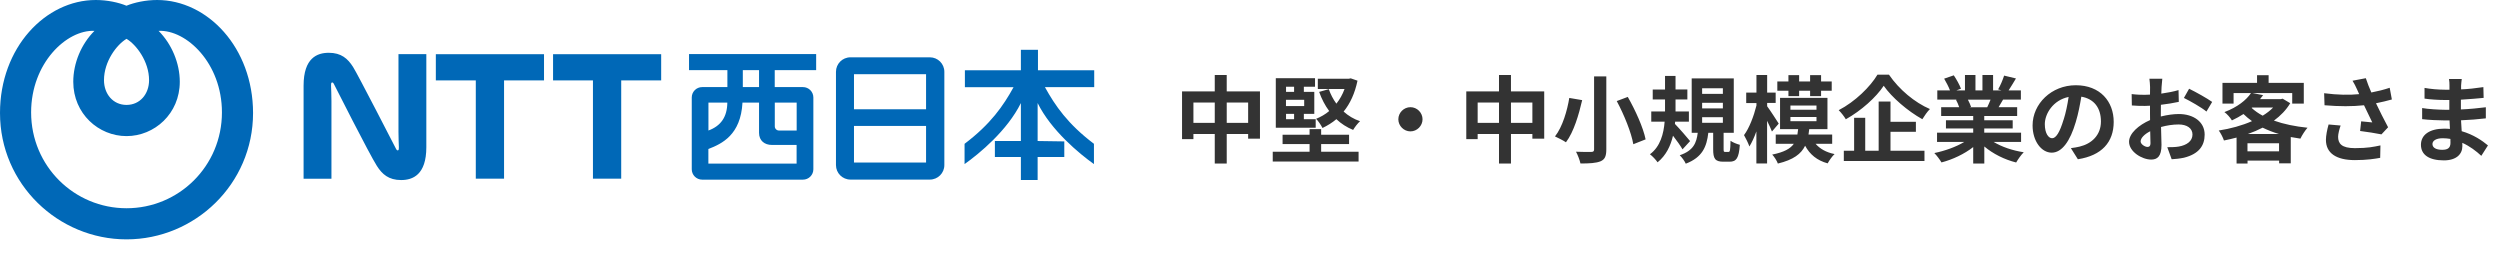
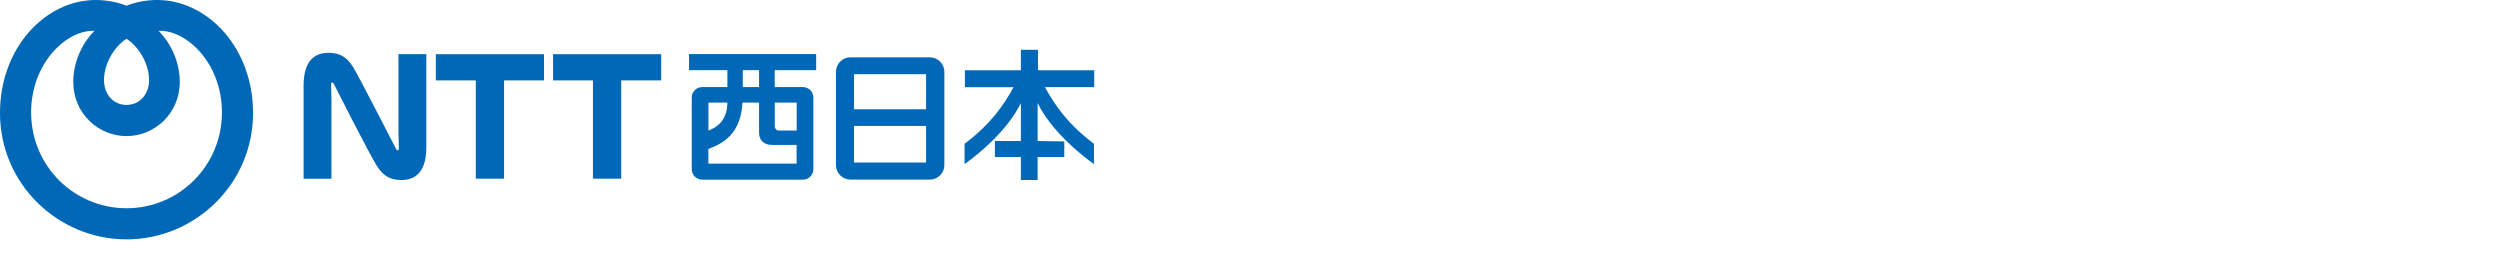
<svg xmlns="http://www.w3.org/2000/svg" viewBox="0 0 376 38.26">
-   <path fill="#333" d="M189.5 13.75v7.11h-1.78v-.71h-3.22v4.45h-1.8v-4.45h-3.21v.78h-1.71v-7.18h4.92v-2.47h1.8v2.47h5Zm-6.8 4.73v-3.06h-3.21v3.06h3.21Zm5.02 0v-3.06h-3.22v3.06h3.22ZM198.7 22.82h5.63v1.47h-12.91v-1.47h5.54v-1.15h-4.06v-1.41h4.06v-.84h1.74v.84h4.2v1.41h-4.2v1.15Zm-.82-3.61h-6v-7.45h5.9v1.28h-1.68v.78h1.57v3.31h-1.57v.8h1.78v1.28Zm-4.46-6.17v.78h1.21v-.78h-1.21Zm2.73 1.97h-2.74v.94h2.74v-.94Zm-2.73 2.92h1.21v-.8h-1.21v.8Zm10.75-5.8c-.4 1.91-1.11 3.45-2.09 4.65.7.63 1.52 1.13 2.47 1.45-.34.3-.81.91-1.04 1.31-.97-.4-1.81-.94-2.52-1.62-.63.54-1.34.97-2.09 1.33-.2-.41-.63-1.05-.96-1.38.71-.29 1.38-.67 1.97-1.17-.63-.84-1.13-1.81-1.51-2.88l1.45-.41c.27.78.66 1.52 1.14 2.18.51-.64.93-1.38 1.23-2.21h-4.02v-1.54h4.66l.29-.06 1.04.36ZM212.13 16.12c1 0 1.82.83 1.82 1.82s-.83 1.82-1.82 1.82-1.82-.83-1.82-1.82.83-1.82 1.82-1.82ZM232.25 13.75v7.11h-1.78v-.71h-3.22v4.45h-1.8v-4.45h-3.21v.78h-1.71v-7.18h4.92v-2.47h1.8v2.47h5Zm-6.8 4.73v-3.06h-3.21v3.06h3.21Zm5.02 0v-3.06h-3.22v3.06h3.22ZM237.96 15.06c-.49 2.12-1.25 4.77-2.44 6.34-.43-.29-1.21-.68-1.65-.88 1.14-1.44 1.85-3.93 2.15-5.79l1.94.33Zm3.63-3.57v10.99c0 1.04-.24 1.51-.87 1.78-.67.27-1.64.33-3.02.33-.1-.5-.41-1.3-.67-1.77.93.04 1.98.04 2.29.03.31 0 .43-.1.43-.37V11.49h1.84Zm3.23 3.09c1.15 2.02 2.32 4.6 2.68 6.38l-1.85.73c-.29-1.72-1.37-4.4-2.49-6.49l1.67-.63ZM253.05 22.46c-.31-.54-.88-1.34-1.43-2.05-.36 1.53-1.04 2.96-2.32 4-.24-.36-.77-.93-1.15-1.21 1.57-1.15 2.07-3.11 2.21-4.9h-2.01v-1.54h2.07v-1.8h-1.85v-1.5h1.85v-2.04H252v2.04h1.78v1.5H252v1.8h2.01v1.54h-2.07l-.03.34c.6.61 1.97 2.18 2.28 2.58l-1.14 1.24Zm6.91.39c.23 0 .28-.19.31-1.68.31.24.97.5 1.4.61-.14 2.02-.53 2.54-1.54 2.54h-.94c-1.25 0-1.53-.47-1.53-1.87v-2.48h-.73c-.24 2.09-.88 3.69-3.39 4.65-.17-.4-.6-.98-.91-1.27 2.08-.7 2.52-1.87 2.71-3.38h-.91v-8.18h6.33v8.18h-1.53v2.45c0 .38.03.43.24.43h.49ZM256 14.12h3.12v-.84H256v.84Zm0 2.18h3.12v-.84H256v.84Zm0 2.17h3.12v-.84H256v.84ZM266.5 19.78c-.16-.41-.43-1.01-.73-1.61v6.41h-1.61v-4.82c-.31.88-.68 1.67-1.05 2.27-.17-.48-.54-1.25-.81-1.71.78-1.03 1.47-2.84 1.87-4.45v-.37h-1.54v-1.57h1.54v-2.65h1.61v2.65h1.28v1.55h-1.28v.5c.43.57 1.48 2.19 1.74 2.61l-1.01 1.18Zm6.56 1.84c.64.75 1.6 1.3 2.86 1.55-.36.33-.81.97-1.04 1.4-1.6-.44-2.68-1.34-3.39-2.65-.6 1.23-1.75 2.11-4.1 2.68-.14-.41-.54-1.03-.85-1.35 1.78-.36 2.72-.88 3.25-1.62h-2.72v-1.4h3.26c.04-.26.08-.53.11-.81h-2.72v-4.7h7.13v4.7h-2.74c-.03.28-.07.54-.11.81h3.56v1.4h-2.49Zm-4.08-7.97h-1.67v-1.4h1.67v-.95h1.61v.95h1.65v-.95h1.65v.95h1.6v1.4h-1.6v.81h-1.65v-.81h-1.65v.81h-1.61v-.81Zm.3 2.85h3.92v-.63h-3.92v.63Zm0 1.73h3.92v-.63h-3.92v.63ZM284.1 11.23c1.54 2.25 3.88 4.19 6.16 5.17-.43.44-.81 1-1.14 1.53-2.21-1.23-4.59-3.28-5.81-5.03-1.15 1.74-3.35 3.72-5.7 5.04-.21-.38-.7-1.01-1.07-1.37 2.46-1.27 4.76-3.53 5.83-5.34h1.74Zm.24 11.44h5.1v1.54h-12.13v-1.54h1.55v-4.95h1.67v4.95h2.02v-7.4h1.78v3.05h3.82v1.5h-3.82v2.85ZM299.85 21.35c1.21.74 2.87 1.3 4.52 1.55-.38.37-.88 1.08-1.14 1.54-1.75-.44-3.48-1.3-4.79-2.41v2.57h-1.67v-2.48c-1.33 1.04-3.08 1.87-4.77 2.31-.24-.41-.73-1.07-1.08-1.41 1.6-.33 3.28-.93 4.5-1.67h-4.09v-1.4h5.44v-.63h-4.1v-1.23h4.1v-.64h-4.82v-1.33h2.71c-.11-.36-.3-.78-.48-1.11l.17-.03h-2.98V13.6h1.91c-.2-.54-.57-1.23-.88-1.77l1.45-.5c.41.61.88 1.45 1.08 2.01l-.7.26h1.3v-2.32h1.58v2.32h1.05v-2.32h1.6v2.32h1.27l-.51-.16c.34-.58.7-1.44.9-2.07l1.78.43c-.4.66-.78 1.3-1.11 1.8h1.85v1.38h-2.68c-.23.41-.46.8-.67 1.14h2.79v1.33h-4.95v.64h4.28v1.23h-4.28v.63h5.54v1.4h-4.13Zm-3.88-6.36c.2.37.38.78.48 1.1l-.24.04h2.67c.17-.34.34-.75.5-1.14h-3.41ZM311.46 22.28c.54-.07.94-.14 1.31-.23 1.81-.43 3.21-1.72 3.21-3.78s-1.05-3.41-2.95-3.73c-.2 1.2-.44 2.51-.84 3.83-.84 2.85-2.07 4.59-3.61 4.59s-2.88-1.72-2.88-4.1c0-3.25 2.84-6.04 6.5-6.04s5.7 2.44 5.7 5.51-1.82 5.07-5.39 5.62l-1.05-1.67ZM310.37 18c.33-1.04.58-2.25.75-3.42-2.34.48-3.58 2.54-3.58 4.09 0 1.42.57 2.12 1.1 2.12.58 0 1.15-.88 1.72-2.79ZM324.99 17.52c.96-.24 1.92-.37 2.71-.37 2.17 0 3.88 1.15 3.88 3.09 0 1.67-.87 2.92-3.11 3.48-.66.14-1.3.2-1.85.23l-.66-1.81c.64 0 1.24-.01 1.74-.1 1.14-.2 2.05-.78 2.05-1.81 0-.95-.85-1.51-2.08-1.51-.87 0-1.78.14-2.65.38.03 1.13.07 2.21.07 2.69 0 1.75-.64 2.21-1.55 2.21-1.38 0-3.33-1.18-3.33-2.68 0-1.24 1.44-2.51 3.16-3.26-.01-.33-.01-.66-.01-.98V15.9c-.27.01-.53.03-.76.03-.64 0-1.35-.01-1.97-.07l-.03-1.71c.83.1 1.44.11 1.95.11.26 0 .53-.01.81-.03.01-.5.01-.91.01-1.15 0-.3-.06-.98-.1-1.24h1.94c-.03.26-.09.87-.11 1.23-.01.31-.03.66-.04 1.01.93-.13 1.85-.31 2.59-.53l.04 1.77c-.8.18-1.77.33-2.69.44-.01.43-.01.86-.01 1.27v.5Zm-1.56 3.96c0-.36-.01-1-.04-1.74-.87.44-1.44 1.03-1.44 1.53 0 .43.66.83 1.03.83.26 0 .46-.13.46-.61Zm5.82-8.13c1.08.53 2.72 1.45 3.46 1.98l-.86 1.45c-.67-.58-2.51-1.62-3.39-2.05l.78-1.38ZM344.45 15.52c-.61 1.03-1.45 1.88-2.45 2.62 1.48.53 3.21.88 5.05 1.07-.36.4-.84 1.15-1.07 1.64-.5-.07-.98-.16-1.45-.24v3.96h-1.75v-.41h-4.75v.44h-1.65v-3.91c-.63.17-1.25.31-1.9.44-.14-.44-.5-1.14-.78-1.5 1.74-.27 3.49-.74 5-1.41-.46-.33-.88-.68-1.28-1.07-.53.34-1.1.66-1.74.96-.23-.4-.76-1-1.13-1.25 1.98-.75 3.29-1.81 4-2.86h-2.62v1.58h-1.67v-3.12h5.2v-1.15h1.74v1.15h5.29v3.12h-1.74V14h-5.96l1.58.31c-.14.2-.3.4-.46.6h3.11l.29-.07 1.14.68Zm-1.68 7.24v-1.21h-4.75v1.21h4.75Zm-.03-2.61c-.87-.26-1.68-.58-2.44-.95-.7.36-1.44.68-2.21.95h4.65Zm-4.1-3.92c.47.43 1.03.83 1.67 1.17.6-.37 1.14-.78 1.57-1.23h-3.16l-.07.06ZM359.74 14.96c-.71.2-1.54.4-2.39.57.54 1.14 1.21 2.48 1.82 3.61l-1 1.07c-.77-.16-2.17-.38-3.21-.51l.16-1.45c.47.04 1.24.13 1.67.16-.34-.71-.83-1.7-1.24-2.58-1.72.19-3.71.19-5.94 0l-.06-1.81c2.02.26 3.78.29 5.27.14-.11-.23-.21-.46-.3-.67-.26-.57-.4-.86-.7-1.35l2-.38c.24.74.51 1.41.83 2.15.98-.19 1.87-.41 2.76-.71l.33 1.78Zm-7.71 3.92c-.17.46-.38 1.27-.38 1.68 0 1.03.53 1.72 2.52 1.72s2.81-.2 3.85-.41l-.04 1.87c-.78.14-1.97.34-3.8.34-2.84 0-4.36-1.07-4.36-3.04 0-.63.17-1.51.4-2.32l1.82.16ZM373.18 23.43c-.76-.71-1.72-1.44-2.85-1.95.01.18.01.36.01.5 0 1.21-.91 2.14-2.78 2.14-2.25 0-3.45-.85-3.45-2.35s1.31-2.42 3.49-2.42c.3 0 .58.01.87.04-.03-.43-.04-.87-.06-1.28h-.73c-.83 0-2.45-.07-3.39-.19v-1.67c.83.16 2.67.26 3.42.26h.67v-1.47h-.67c-.9 0-2.25-.08-3.06-.21v-1.61c.87.17 2.18.27 3.05.27h.7v-.64c0-.26-.01-.7-.07-.97h1.92c-.04.29-.08.64-.1 1v.56c1.08-.04 2.12-.16 3.35-.34l.04 1.62c-.93.08-2.07.2-3.42.27v1.47c1.41-.06 2.59-.19 3.75-.33v1.67c-1.27.14-2.37.24-3.73.29.03.53.06 1.1.1 1.64 1.78.51 3.13 1.45 3.95 2.14l-1.01 1.58Zm-4.65-2.54c-.37-.06-.75-.1-1.15-.1-1 0-1.54.38-1.54.87 0 .53.5.87 1.47.87.76 0 1.24-.23 1.24-1.04 0-.16 0-.36-.01-.6Z" />
  <path fill="#0068b7" fill-rule="evenodd" d="M23.63 0c-1.72 0-3.41.37-4.61.86C17.83.37 16.13 0 14.41 0 6.84 0 0 7.16 0 16.99 0 27.71 8.76 36 19.03 36s19.03-8.29 19.03-19.01C38.05 7.16 31.21 0 23.63 0Zm-4.6 5.84c1.46.87 3.39 3.39 3.39 6.22 0 2.08-1.37 3.72-3.39 3.72s-3.39-1.64-3.39-3.72c0-2.84 1.93-5.36 3.39-6.22Zm0 25.48C11.18 31.32 4.68 25 4.68 16.9c0-7.4 5.34-12.45 9.53-12.26-1.99 1.98-3.19 4.86-3.19 7.66 0 4.8 3.81 8.17 8.01 8.17s8.01-3.37 8.01-8.17c0-2.79-1.21-5.68-3.19-7.66 4.19-.19 9.53 4.86 9.53 12.26 0 8.1-6.5 14.42-14.35 14.42ZM65.56 8.15h16.26v3.94h-6.01v14.78h-4.25V12.09h-6.01V8.15Zm17.62 3.94h6v14.78h4.25V12.09h6.01V8.15H83.18v3.94Zm-23.25 7.72c0 .84.05 2.08.06 2.33 0 .21 0 .4-.1.46-.12.07-.24-.04-.32-.2-.09-.17-5.77-11.24-6.47-12.33-.8-1.26-1.78-2.13-3.65-2.13-1.74 0-3.79.77-3.79 4.94v14h4.19V15.21c0-.84-.05-2.08-.06-2.33 0-.21 0-.4.1-.46.12-.07.24.04.32.2.08.16 5.35 10.58 6.47 12.33.8 1.26 1.78 2.13 3.65 2.13 1.73 0 3.79-.77 3.79-4.94v-14h-4.19v11.67Zm79.92-11.19h-11.94c-1.21 0-2.18.98-2.18 2.18v14.03c0 1.21.98 2.18 2.18 2.18h11.94c1.21 0 2.18-.98 2.18-2.18V10.8c0-1.21-.98-2.18-2.18-2.18Zm-.57 15.83h-10.84v-5.51h10.84v5.51Zm0-8.02h-10.84v-5.27h10.84v5.27Zm-35.65-5.88h5.77v2.55h-3.8c-.86 0-1.56.7-1.56 1.56v10.8c0 .86.7 1.56 1.56 1.56h15.17c.86 0 1.56-.7 1.56-1.56v-10.8c0-.86-.7-1.56-1.56-1.56h-4.25v-2.55h6.23V8.13h-19.12v2.42Zm5.76 4.88c-.02 2.16-.97 3.51-2.84 4.2v-4.2h2.84Zm7.14 0h3.29v4.2h-2.67c-.34 0-.62-.28-.62-.62v-3.58Zm-4.81-4.88h2.44v2.55h-2.44v-2.55Zm-.04 4.88h2.48v4.55c0 1.19.85 1.82 1.93 1.82h3.72v2.81h-13.27v-2.2c2.05-.79 4.87-2.12 5.13-6.98Zm52.89-2.32h-7.41c1.54 2.79 3.44 5.55 7.37 8.52v3.05c-2.21-1.57-6.44-5.07-8.47-9.18v5.71l4.01.06v2.34h-4.01v3.46h-2.52v-3.46h-3.91v-2.4h3.91V15.5c-2.03 4.12-6.25 7.61-8.47 9.18v-3.05c3.93-2.97 5.83-5.72 7.37-8.52h-7.32v-2.54h8.42V7.49h2.57v3.08h8.46v2.54Z" />
</svg>